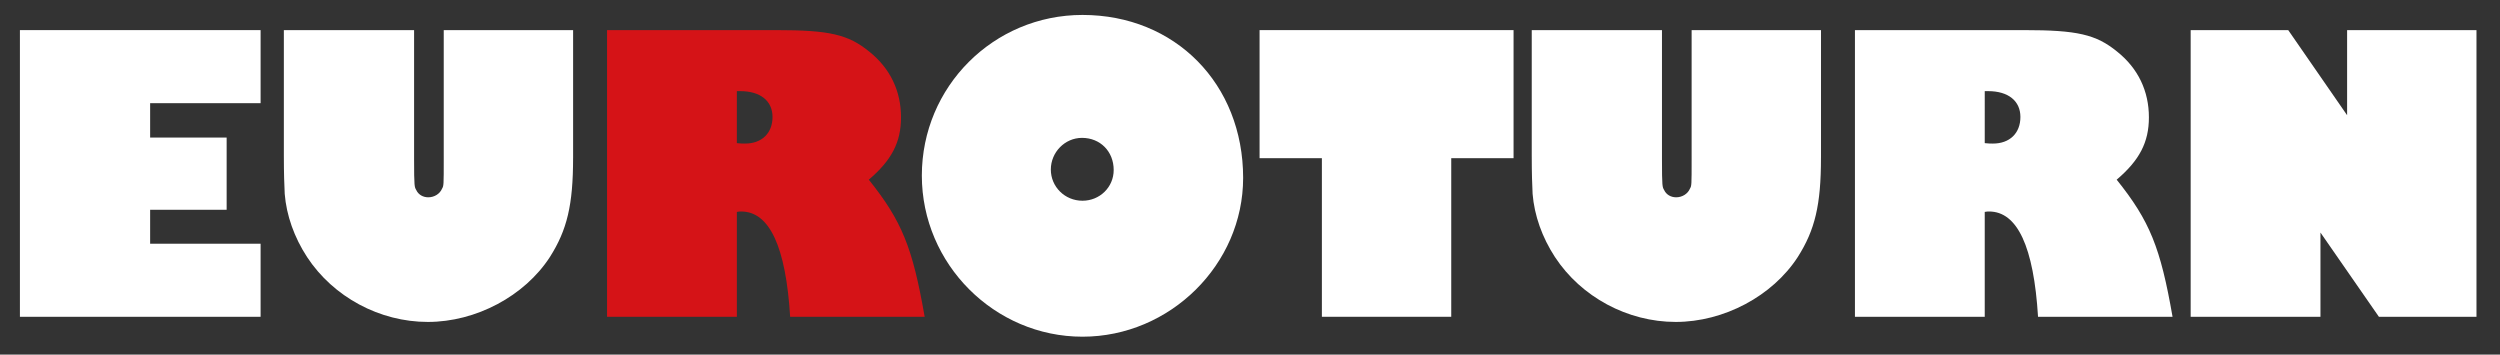
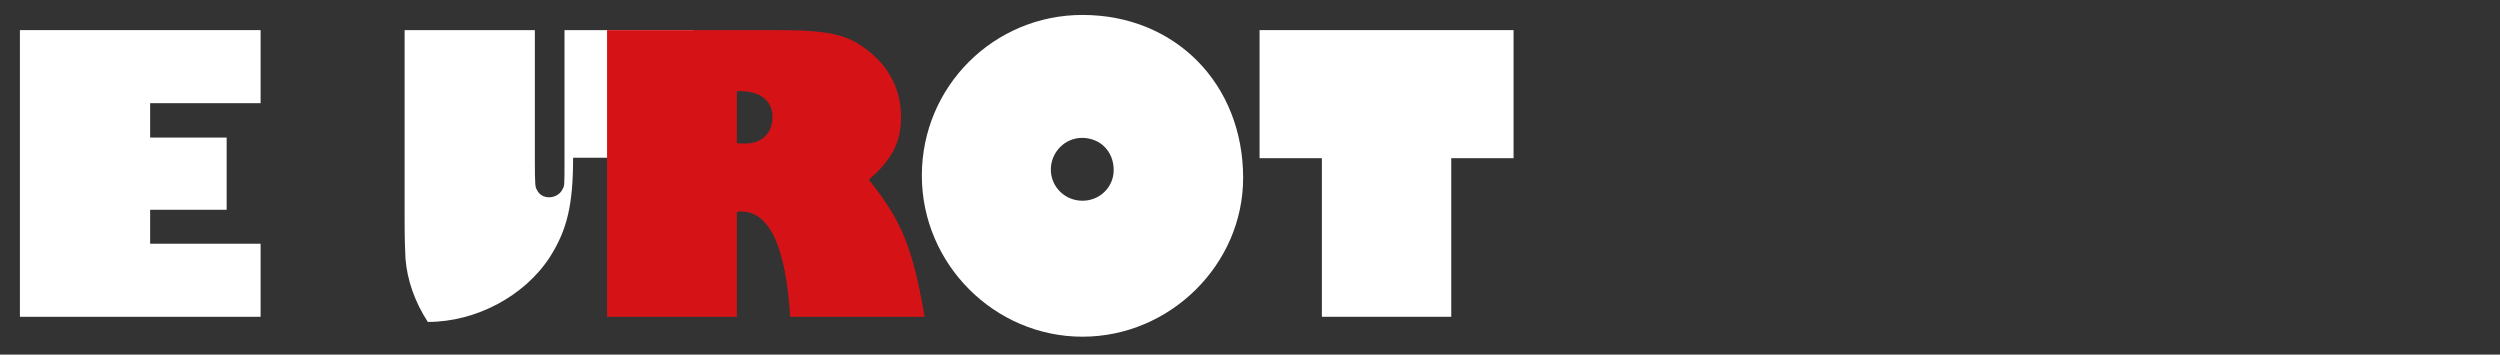
<svg xmlns="http://www.w3.org/2000/svg" version="1.1" id="Ebene_1" x="0px" y="0px" width="349px" height="49.5px" viewBox="0 0 349 49.5" enable-background="new 0 0 349 49.5" xml:space="preserve">
  <rect x="0" y="0" width="349" height="49.5" fill="#333333" stroke="none" />
  <path fill="#FFFFFF" d="M2.78,44.223V4.204h33.599v10.2h-15.42v4.8h10.68v10.08h-10.68v4.74h15.42v10.2H2.78z" />
-   <path fill="#FFFFFF" d="M80.004,22.023c0,6.6-0.84,10.08-3.24,13.859c-3.54,5.46-10.319,9.06-17.039,9.06s-13.199-3.479-16.859-9.06  c-1.8-2.76-2.88-5.819-3.12-8.819c-0.06-1.14-0.12-2.94-0.12-5.28V4.204h18.18v18c0,3.9,0.06,3.9,0.3,4.32  c0.3,0.66,0.96,1.02,1.68,1.02c0.841,0,1.62-0.48,1.92-1.2c0.24-0.42,0.24-0.42,0.24-4.26V4.204h18.06V22.023z" />
+   <path fill="#FFFFFF" d="M80.004,22.023c0,6.6-0.84,10.08-3.24,13.859c-3.54,5.46-10.319,9.06-17.039,9.06c-1.8-2.76-2.88-5.819-3.12-8.819c-0.06-1.14-0.12-2.94-0.12-5.28V4.204h18.18v18c0,3.9,0.06,3.9,0.3,4.32  c0.3,0.66,0.96,1.02,1.68,1.02c0.841,0,1.62-0.48,1.92-1.2c0.24-0.42,0.24-0.42,0.24-4.26V4.204h18.06V22.023z" />
  <path fill="#D51317" d="M110.304,44.223c-0.6-9.78-2.88-14.699-6.84-14.699c-0.12,0-0.36,0-0.6,0.06v14.64H84.745V4.204h23.639  c7.38,0,10.02,0.6,12.96,3c2.939,2.34,4.439,5.52,4.439,9.18c0,3.48-1.32,6-4.5,8.7c4.62,5.76,6.12,9.479,7.8,19.139H110.304z   M102.864,19.983c0.479,0.06,0.899,0.06,1.14,0.06c2.34,0,3.84-1.44,3.84-3.72c0-2.22-1.68-3.6-4.5-3.6h-0.479V19.983z" />
  <path fill="#FFFFFF" d="M173.542,24.837c0,12.091-10.206,22.166-22.426,22.166c-12.286,0-22.427-10.141-22.427-22.491  c0-12.416,10.011-22.426,22.427-22.426C164.051,2.086,173.542,11.707,173.542,24.837z M146.696,23.667  c0,2.405,1.95,4.355,4.421,4.355c2.404,0,4.354-1.885,4.354-4.29c0-2.6-1.885-4.485-4.42-4.485  C148.646,19.247,146.696,21.262,146.696,23.667z" />
  <path fill="#FFFFFF" d="M184.535,44.223V22.083h-8.699V4.204h35.457v17.879h-8.699v22.139H184.535z" />
-   <path fill="#FFFFFF" d="M254.209,22.023c0,6.6-0.84,10.08-3.24,13.859c-3.54,5.46-10.319,9.06-17.039,9.06  s-13.199-3.479-16.859-9.06c-1.8-2.76-2.88-5.819-3.12-8.819c-0.06-1.14-0.12-2.94-0.12-5.28V4.204h18.18v18  c0,3.9,0.06,3.9,0.3,4.32c0.3,0.66,0.96,1.02,1.68,1.02c0.841,0,1.62-0.48,1.92-1.2c0.24-0.42,0.24-0.42,0.24-4.26V4.204h18.06  V22.023z" />
-   <path fill="#FFFFFF" d="M284.509,44.223c-0.6-9.78-2.88-14.699-6.84-14.699c-0.12,0-0.36,0-0.6,0.06v14.64H258.95V4.204h23.639  c7.38,0,10.02,0.6,12.96,3c2.939,2.34,4.439,5.52,4.439,9.18c0,3.48-1.32,6-4.5,8.7c4.62,5.76,6.12,9.479,7.8,19.139H284.509z   M277.069,19.983c0.479,0.06,0.899,0.06,1.14,0.06c2.34,0,3.84-1.44,3.84-3.72c0-2.22-1.68-3.6-4.5-3.6h-0.479V19.983z" />
-   <path fill="#FFFFFF" d="M332.095,44.223l-8.159-11.76v11.76h-18.119V4.204h13.619l8.22,11.88V4.204h18.06v40.019H332.095z" />
</svg>